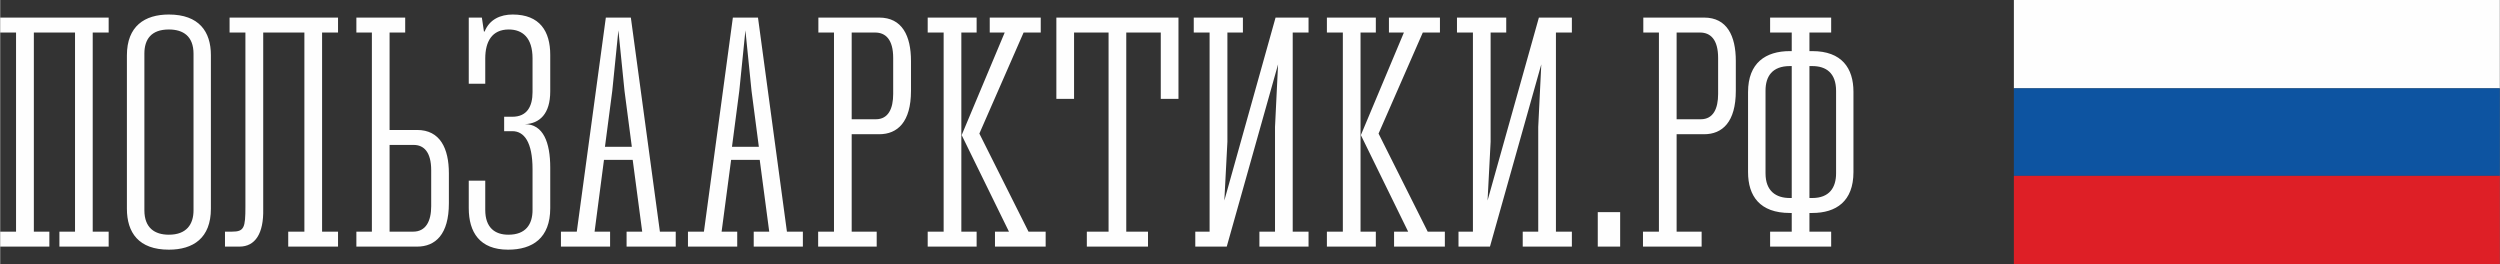
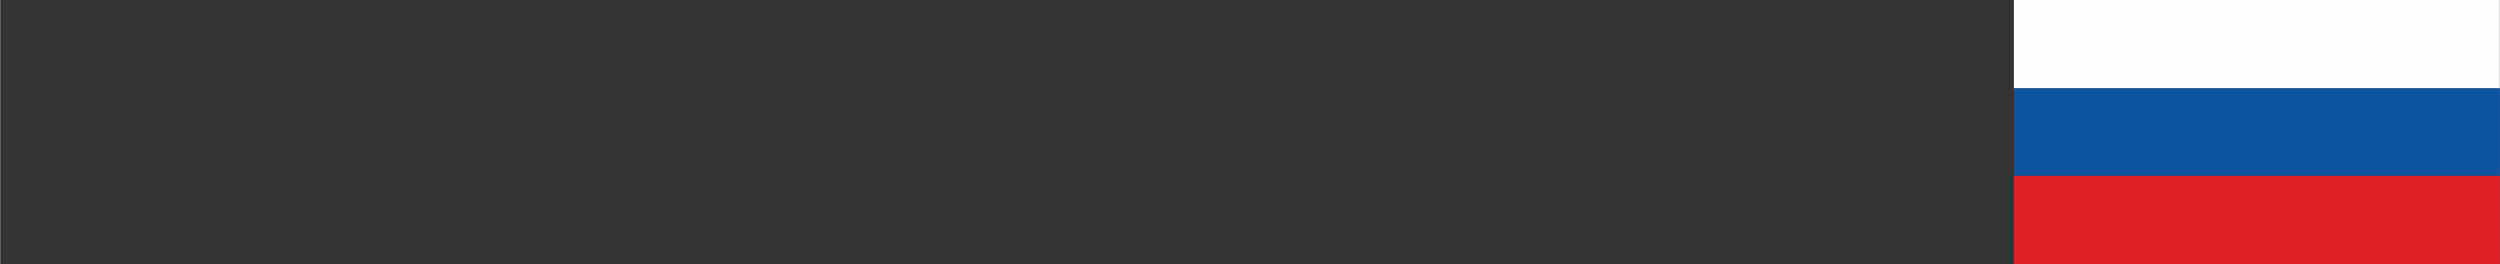
<svg xmlns="http://www.w3.org/2000/svg" xml:space="preserve" width="206.207mm" height="21.792mm" version="1.1" style="shape-rendering:geometricPrecision; text-rendering:geometricPrecision; image-rendering:optimizeQuality; fill-rule:evenodd; clip-rule:evenodd" viewBox="0 0 22886 2419">
  <rect x="0" y="0" width="22886" height="2419" fill="#333333" stroke="none" />
  <defs>
    <style type="text/css"> .fil0 {fill:#FEFEFE} .fil1 {fill:#0D54A1} .fil2 {fill:#DE1F26} .fil3 {fill:#FEFEFE;fill-rule:nonzero} </style>
  </defs>
  <g id="Слой_x0020_1">
    <g id="_1918368245552">
      <polygon class="fil0" points="18437,809 22886,809 22886,0 18437,0 " />
      <polygon class="fil1" points="22886,809 18437,809 18437,1610 22886,1610 " />
      <polygon class="fil2" points="22886,1610 18437,1610 18437,2419 22886,2419 " />
    </g>
-     <path class="fil3" d="M0 2121l0 137 450 0 0 -137 -142 0 0 -1823 377 0 0 1823 -143 0 0 137 451 0 0 -137 -146 0 0 -1823 146 0 0 -137 -993 0 0 137 145 0 0 1823 -145 0zm1160 -210c0,218 107,375 384,375 223,0 385,-106 385,-375l0 -1406c0,-216 -109,-372 -385,-372 -221,0 -384,106 -384,374l0 1404zm610 14c0,129 -64,224 -226,224 -129,0 -224,-62 -224,-224l0 -1434c0,-129 61,-221 224,-221 131,0 226,61 226,223l0 1432zm638 -1627l377 0 0 1823 -148 0 0 137 456 0 0 -137 -146 0 0 -1823 146 0 0 -137 -993 0 0 137 145 0 0 1594c0,193 -11,229 -123,229l-64 0 0 137 132 0c145,0 223,-120 218,-344l0 -1616zm1157 892l0 -892 143 0 0 -137 -447 0 0 137 142 0 0 1823 -142 0 0 137 556 0c168,0 291,-112 291,-397l0 -274c0,-229 -81,-397 -291,-397l-252 0zm381 699c0,134 -48,232 -165,232l-216 0 0 -794 221 0c92,0 160,64 160,232l0 330zm344 -1728l0 606 151 0 0 -232c0,-153 61,-265 215,-265 126,0 218,75 218,265l0 308c0,131 -50,226 -185,226l-75 0 0 132 75 0c107,0 185,98 185,349l0 372c0,132 -62,227 -221,227 -123,0 -212,-64 -212,-227l0 -268 -151 0 0 252c0,220 100,380 360,380 224,0 386,-106 386,-380l0 -372c0,-230 -64,-397 -232,-397 134,-6 232,-93 232,-300l0 -335c0,-215 -95,-369 -344,-369 -112,0 -212,44 -257,156l-6 0 -19 -128 -120 0zm844 1960l0 137 450 0 0 -137 -142 0 86 -657 263 0 87 657 -143 0 0 137 450 0 0 -137 -145 0 -266 -1960 -229 0 -266 1960 -145 0zm403 -777l67 -512 56 -554 56 554 67 512 -246 0zm760 777l0 137 451 0 0 -137 -143 0 87 -657 262 0 87 657 -142 0 0 137 450 0 0 -137 -146 0 -265 -1960 -230 0 -265 1960 -146 0zm403 -777l67 -512 56 -554 56 554 67 512 -246 0zm789 777l0 137 536 0 0 -137 -229 0 0 -892 252 0c168,0 291,-112 291,-397l0 -274c0,-230 -81,-397 -291,-397l-557 0 0 137 143 0 0 1823 -145 0zm687 -1261c0,134 -44,232 -159,232l-221 0 0 -794 215 0c96,0 165,64 165,232l0 330zm624 1261l0 -1823 140 0 0 -137 -448 0 0 137 146 0 0 1823 -146 0 0 137 448 0 0 -137 -140 0zm397 -1823l-394 939 433 884 -128 0 0 137 464 0 0 -137 -157 0 -450 -898 405 -925 157 0 0 -137 -467 0 0 137 137 0zm1312 1823l-199 0 0 -1823 316 0 0 607 162 0 0 -744 -1118 0 0 744 162 0 0 -607 316 0 0 1823 -199 0 0 137 560 0 0 -137zm433 0l0 137 288 0 470 -1669 -28 573 0 959 -143 0 0 137 450 0 0 -137 -145 0 0 -1823 145 0 0 -137 -302 0 -469 1675 28 -537 0 -1001 142 0 0 -137 -450 0 0 137 145 0 0 1823 -131 0zm1513 0l0 -1823 140 0 0 -137 -448 0 0 137 146 0 0 1823 -146 0 0 137 448 0 0 -137 -140 0zm397 -1823l-394 939 433 884 -129 0 0 137 465 0 0 -137 -157 0 -450 -898 405 -925 157 0 0 -137 -467 0 0 137 137 0zm500 1823l0 137 288 0 470 -1669 -28 573 0 959 -142 0 0 137 450 0 0 -137 -146 0 0 -1823 146 0 0 -137 -302 0 -470 1675 28 -537 0 -1001 143 0 0 -137 -451 0 0 137 146 0 0 1823 -132 0zm1689 0l0 137 537 0 0 -137 -229 0 0 -892 252 0c167,0 290,-112 290,-397l0 -274c0,-230 -81,-397 -290,-397l-557 0 0 137 143 0 0 1823 -146 0zm688 -1261c0,134 -44,232 -159,232l-221 0 0 -794 215 0c95,0 165,64 165,232l0 330zm476 1261l0 137 559 0 0 -137 -199 0 0 -171 26 0c218,0 377,-106 377,-374l0 -736c0,-215 -106,-372 -377,-372l-26 0 0 -170 199 0 0 -137 -559 0 0 137 198 0 0 170 -17 0c-221,0 -383,107 -383,375l0 733c0,218 107,374 383,374l17 0 0 171 -198 0zm-42 -1292c0,-129 61,-224 223,-224l17 0 0 1208 -17 0c-128,0 -223,-64 -223,-226l0 -758zm646 758c0,131 -62,226 -218,226l-26 0 0 -1208 26 0c125,0 218,62 218,227l0 755zm-2182 355l0 316 205 0 0 -316 -205 0z" />
  </g>
</svg>